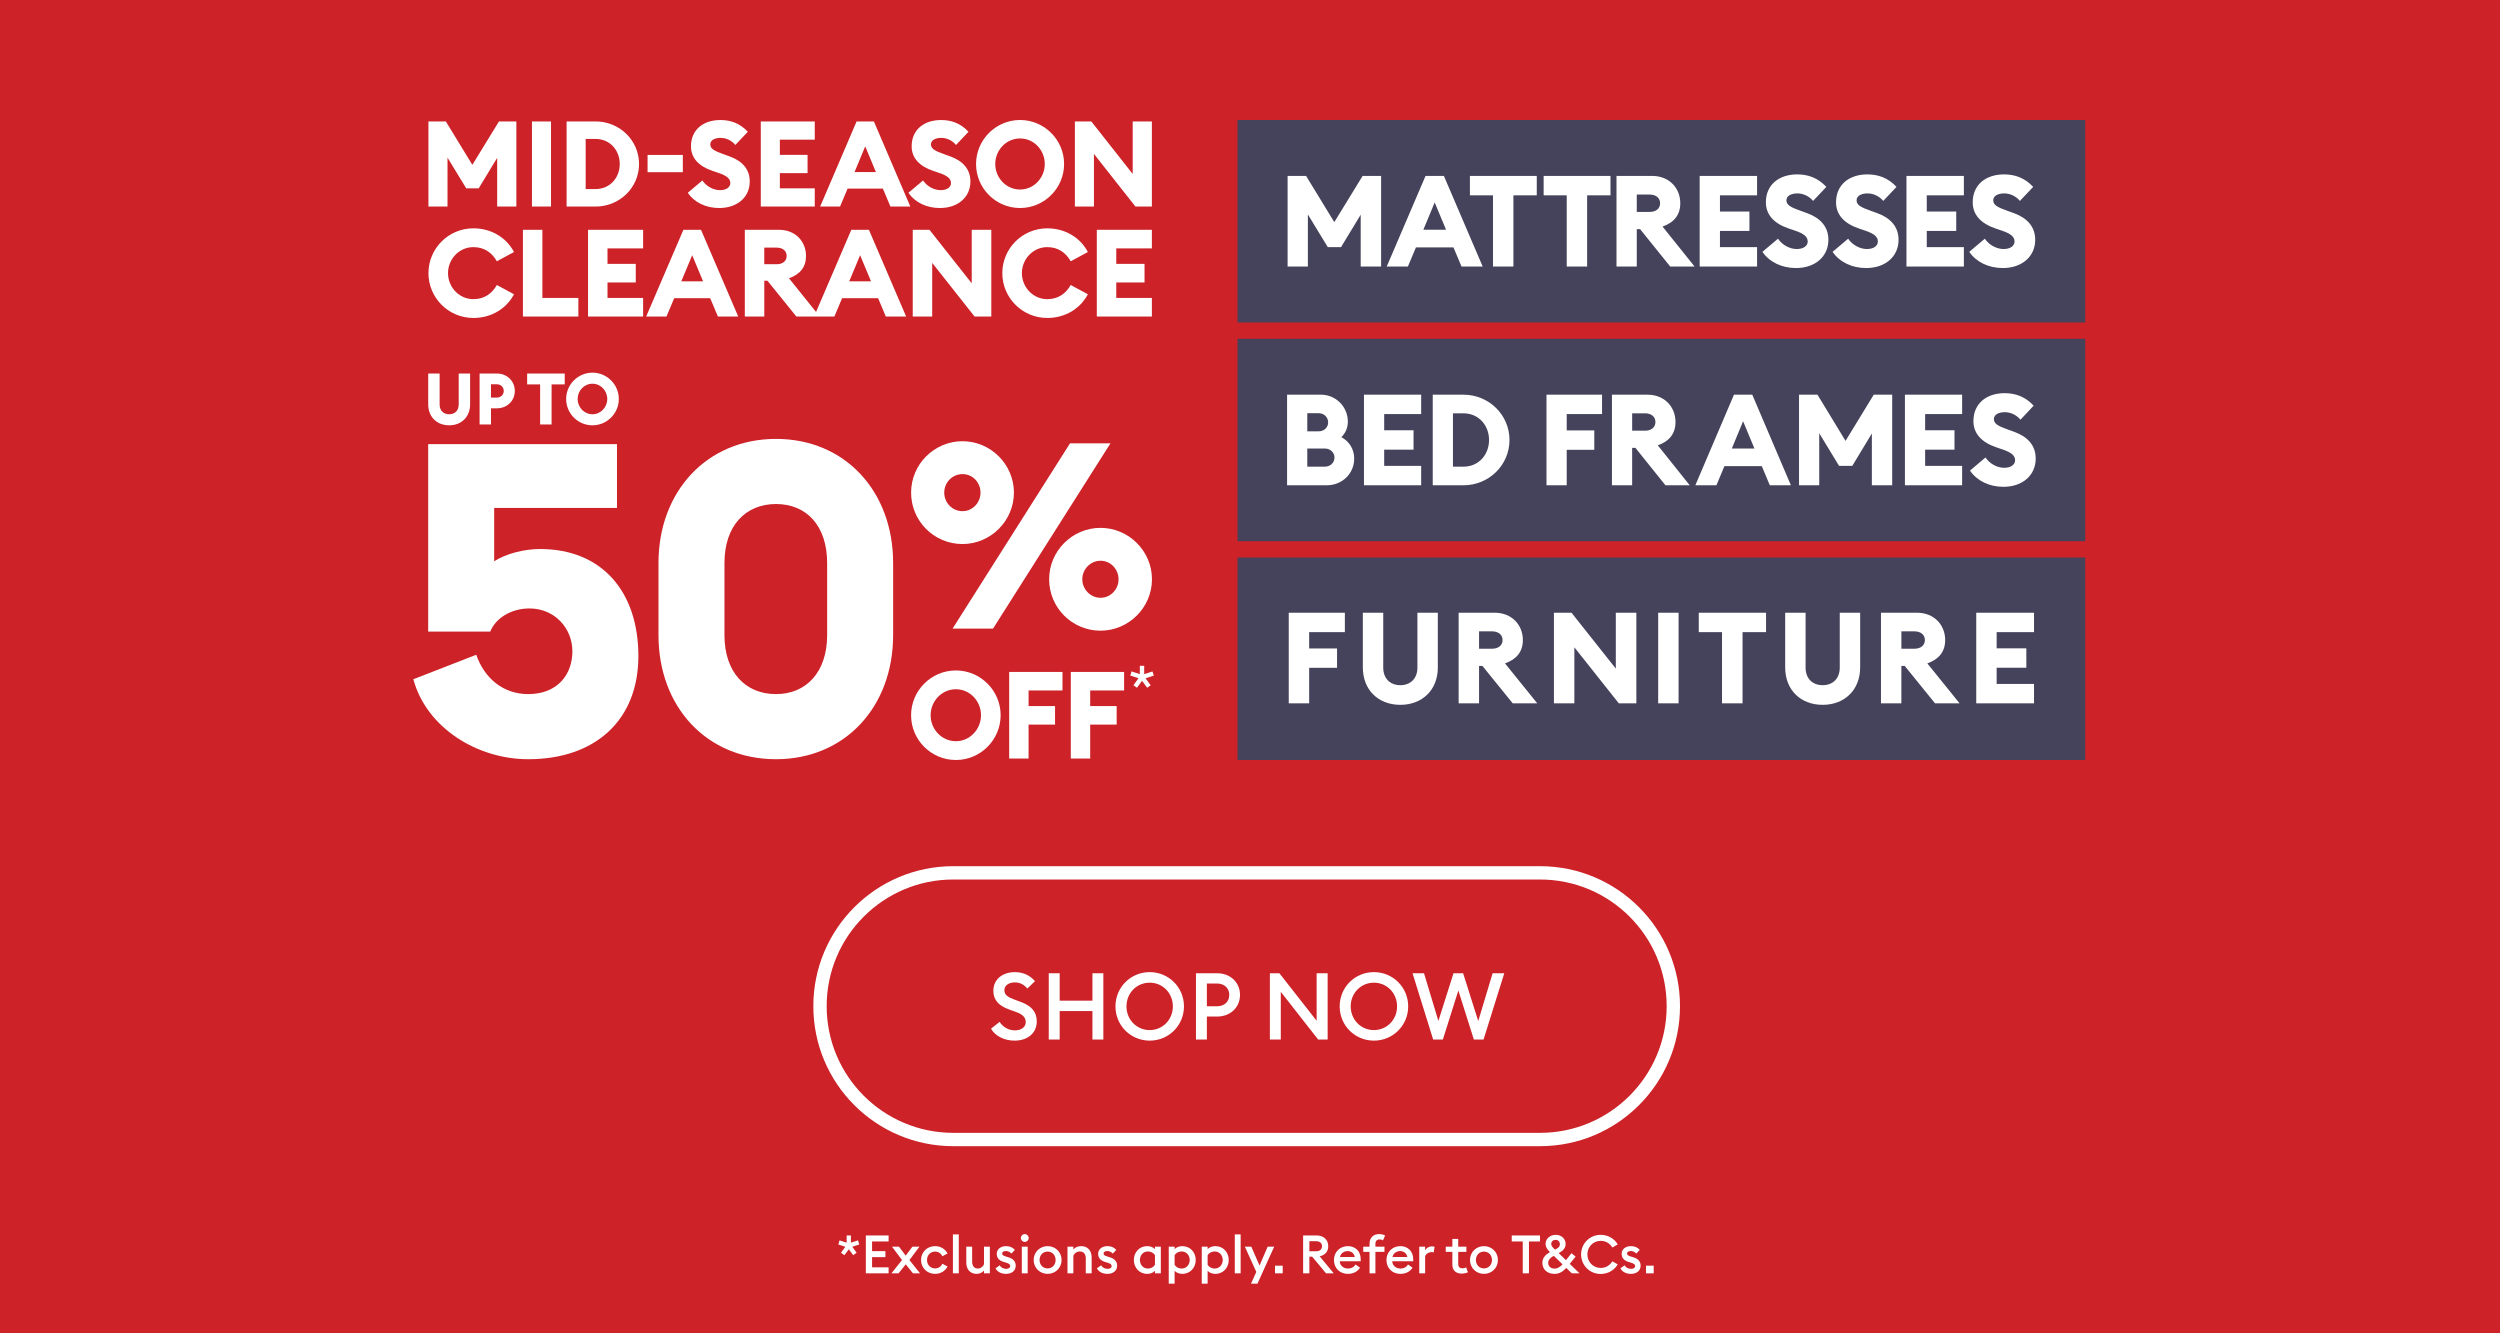
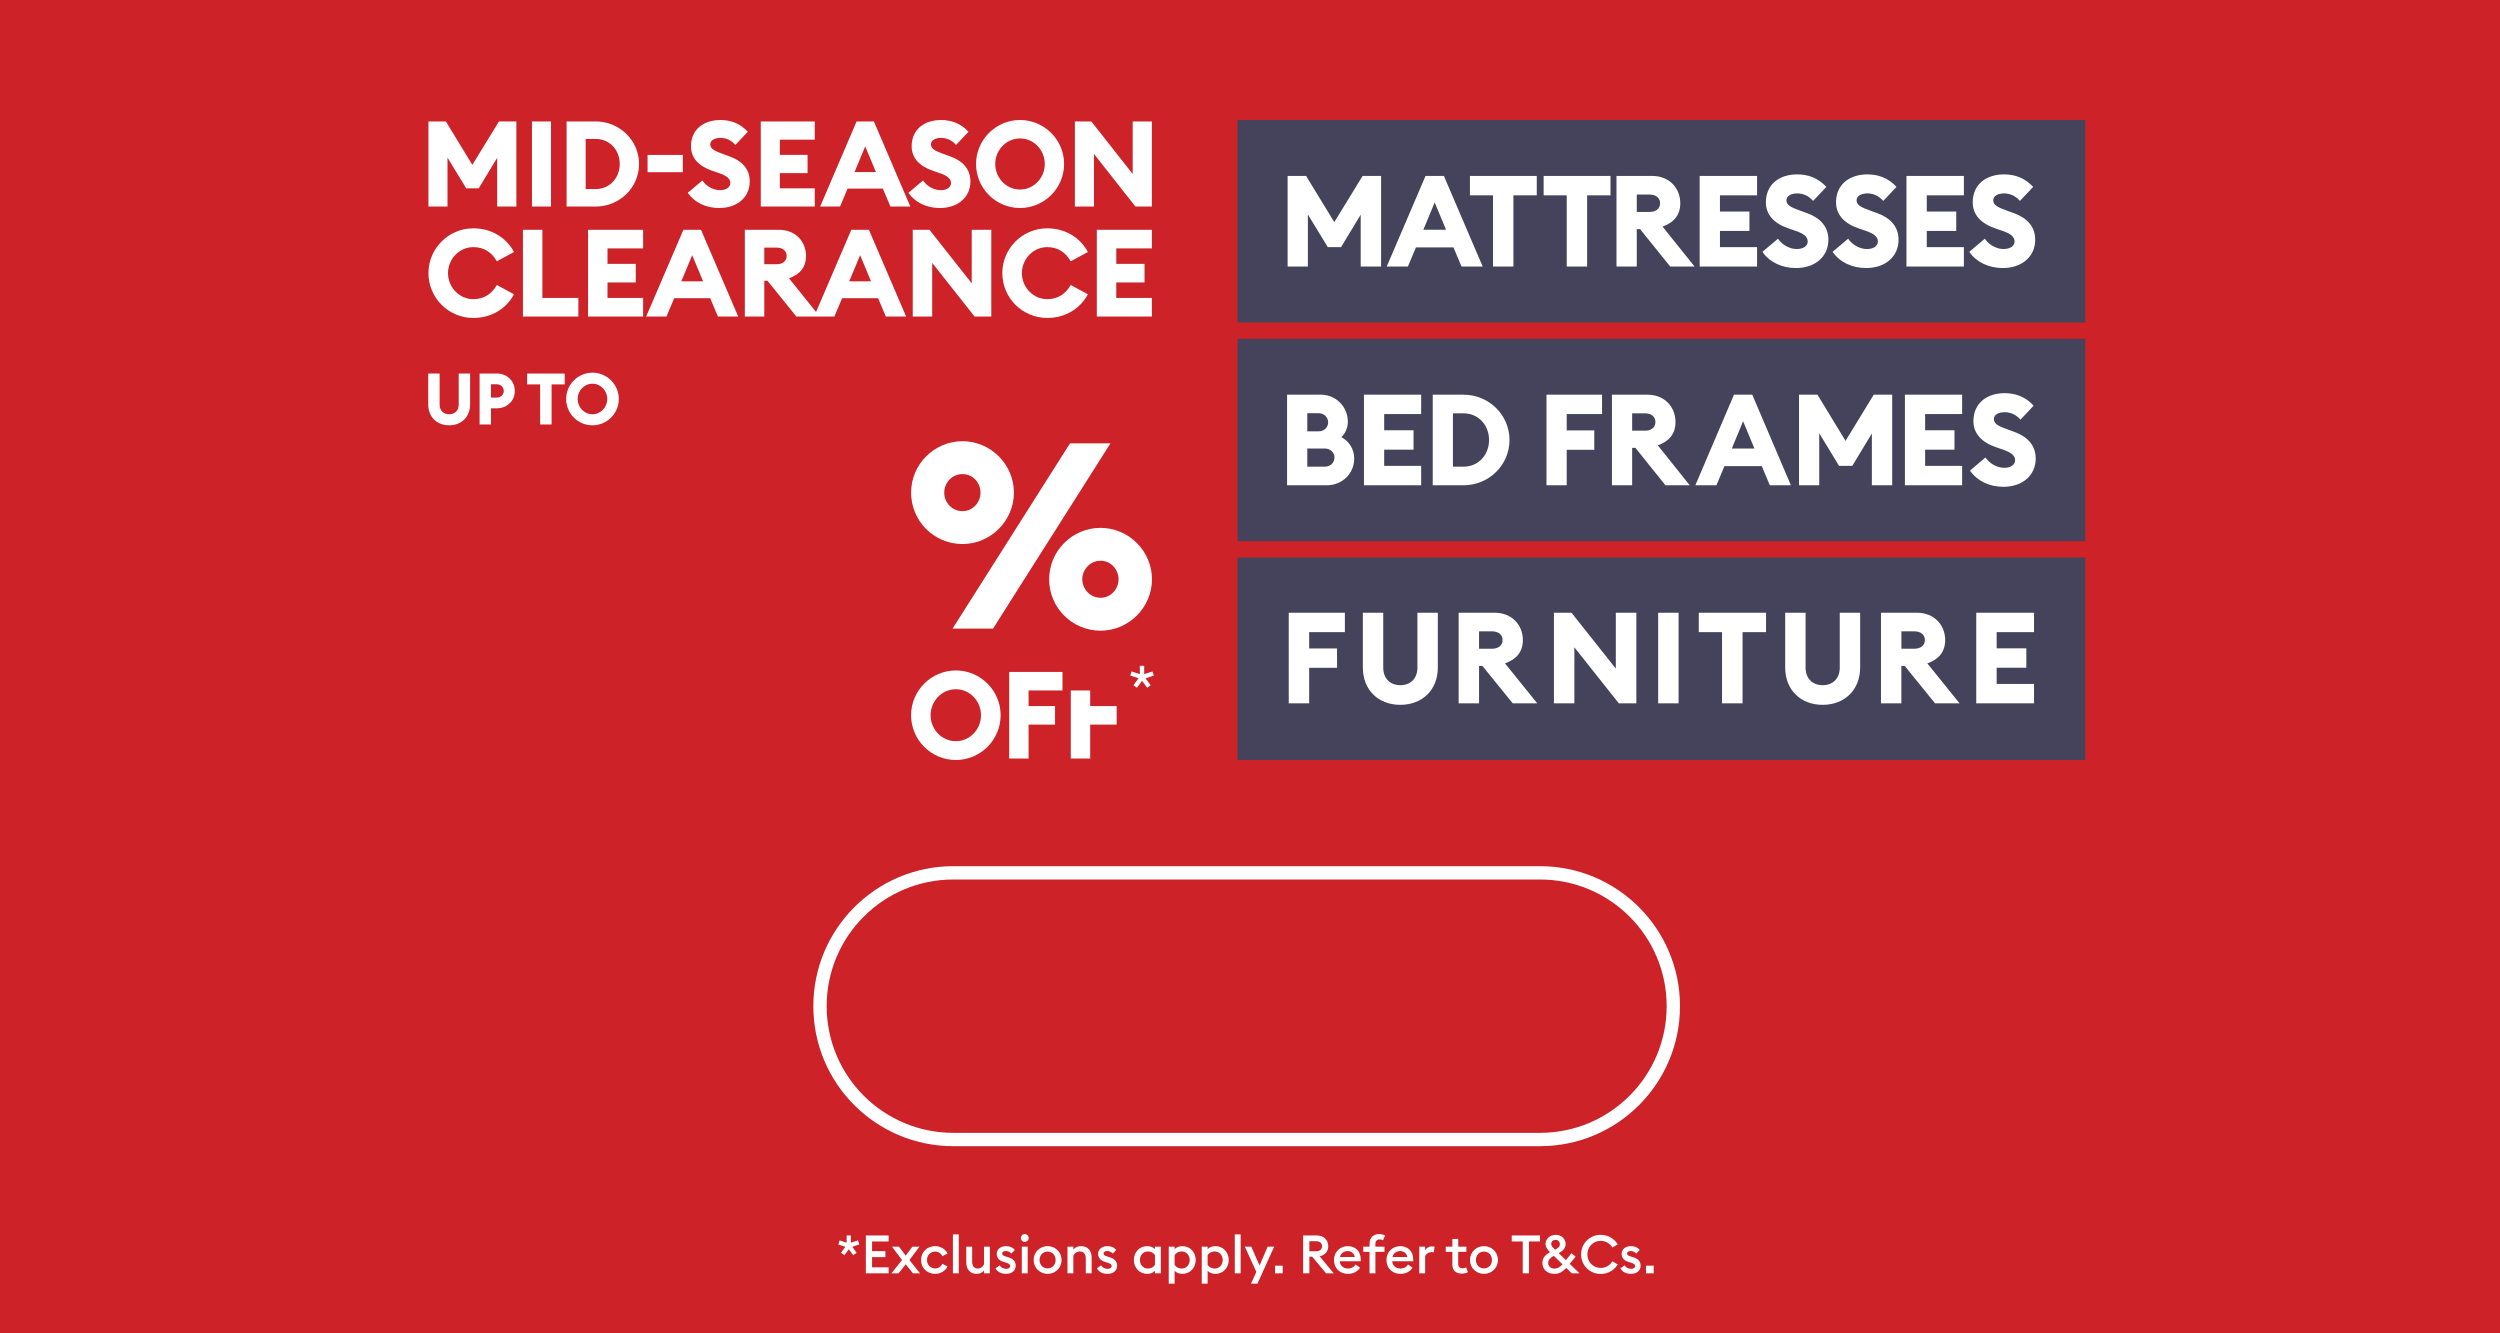
<svg xmlns="http://www.w3.org/2000/svg" width="375" height="200" viewBox="0 0 375 200" fill="none">
  <rect width="375" height="200" fill="#CC2228" />
  <g clip-path="url(#clip0_3528_4602)">
    <path d="M172.782 30.984V18.215H169.904V26.093L163.696 18.215H161.232V30.984H164.092V23.089L170.317 30.984H172.782ZM153.012 28.43C150.926 28.43 149.287 26.667 149.287 24.598C149.287 22.53 150.924 20.767 153.012 20.767C155.099 20.767 156.717 22.53 156.717 24.598C156.717 26.667 155.08 28.43 153.012 28.43ZM153.012 31.201C156.645 31.201 159.614 28.234 159.614 24.6C159.614 20.967 156.645 18 153.012 18C149.378 18 146.409 20.967 146.409 24.6C146.409 28.234 149.359 31.201 153.012 31.201ZM140.993 31.201C143.691 31.201 145.543 29.583 145.562 27.263C145.581 25.339 144.375 24.115 142.523 23.451L141.623 23.127C140.273 22.642 139.643 22.335 139.643 21.652C139.643 20.969 140.418 20.682 141.191 20.682C141.963 20.682 142.81 21.024 143.404 21.744L145.275 19.766C144.087 18.489 142.702 18.004 141.155 18.004C138.6 18.004 136.747 19.46 136.747 21.942C136.747 23.687 137.898 24.928 139.967 25.628L140.867 25.934C142.144 26.366 142.649 26.816 142.649 27.463C142.649 28.074 142.055 28.525 141.101 28.525C140.148 28.525 139.069 27.984 138.456 27.069L136.261 28.921C137.251 30.36 138.977 31.204 140.993 31.204M128.184 25.805L129.785 21.957L131.385 25.805H128.182H128.184ZM123.021 30.984H126.007L127.141 28.287H132.43L133.564 30.984H136.551L131.081 18.215H128.491L123.021 30.984ZM114.117 30.984H122.214V28.251H116.978V25.967H121.135V23.234H116.978V20.95H122.214V18.215H114.117V30.984ZM107.892 31.201C110.591 31.201 112.445 29.583 112.462 27.263C112.481 25.339 111.274 24.115 109.422 23.451L108.522 23.127C107.173 22.642 106.543 22.335 106.543 21.652C106.543 20.969 107.315 20.682 108.09 20.682C108.865 20.682 109.71 21.024 110.303 21.744L112.174 19.766C110.987 18.489 109.601 18.004 108.054 18.004C105.5 18.004 103.646 19.46 103.646 21.942C103.646 23.687 104.797 24.928 106.866 25.628L107.766 25.934C109.044 26.366 109.548 26.816 109.548 27.463C109.548 28.074 108.954 28.525 108.001 28.525C107.047 28.525 105.968 27.984 105.357 27.069L103.163 28.921C104.152 30.36 105.878 31.204 107.894 31.204M97.135 25.826H102.424V23.236H97.135V25.826ZM87.851 28.359V20.841H89.345C91.504 20.841 92.961 22.551 92.961 24.6C92.961 26.65 91.504 28.359 89.345 28.359H87.851ZM84.991 30.984H89.345C92.942 30.984 95.858 28.142 95.858 24.6C95.858 21.058 92.942 18.215 89.345 18.215H84.991V30.984ZM79.793 30.984H82.653V18.215H79.793V30.984ZM64.267 30.984H67.127V23.647L69.934 28.251H71.805L74.576 23.683V30.984H77.454V18.215H74.845L70.852 24.726L66.876 18.215H64.267V30.984Z" fill="white" />
    <path d="M164.52 47.475H172.782V44.691H167.44V42.365H171.68V39.58H167.44V37.255H172.782V34.47H164.52V47.473V47.475ZM157.084 47.694C159.802 47.694 162.059 46.283 163.18 44.141L160.609 42.749C159.875 44.049 158.719 44.873 157.084 44.873C154.955 44.873 153.284 43.078 153.284 40.972C153.284 38.865 154.955 37.07 157.084 37.07C158.719 37.07 159.875 37.894 160.609 39.194L163.18 37.803C162.061 35.66 159.802 34.249 157.084 34.249C153.358 34.249 150.347 37.272 150.347 40.972C150.347 44.672 153.358 47.694 157.084 47.694ZM148.695 47.475V34.472H145.758V42.494L139.424 34.472H136.91V47.475H139.83V39.436L146.183 47.475H148.697H148.695ZM127.383 42.199L129.018 38.281L130.653 42.199H127.385H127.383ZM122.113 47.475H125.16L126.317 44.729H131.715L132.872 47.475H135.919L130.339 34.472H127.695L122.115 47.475H122.113ZM114.641 39.636V37.144H116.514C117.376 37.144 118 37.603 118 38.389C118 39.175 117.376 39.634 116.514 39.634H114.641V39.636ZM111.723 47.475H114.643V42.11H115.12L119.452 47.475H122.958L118.35 41.742C120.002 41.156 120.902 40.075 120.902 38.391C120.902 36.229 119.323 34.472 116.864 34.472H111.723V47.475ZM102.196 42.199L103.829 38.281L105.462 42.199H102.194H102.196ZM96.926 47.475H99.973L101.13 44.729H106.527L107.685 47.475H110.732L105.151 34.472H102.508L96.928 47.475H96.926ZM88.205 47.475H96.467V44.691H91.125V42.365H95.365V39.58H91.125V37.255H96.467V34.47H88.205V47.473V47.475ZM78.44 47.475H86.755V44.691H81.358V34.47H78.438V47.473L78.44 47.475ZM71.004 47.694C73.722 47.694 75.979 46.283 77.098 44.141L74.529 42.749C73.794 44.049 72.639 44.873 71.004 44.873C68.874 44.873 67.203 43.078 67.203 40.972C67.203 38.865 68.874 37.07 71.004 37.07C72.637 37.07 73.794 37.894 74.529 39.194L77.098 37.803C75.979 35.66 73.72 34.249 71.004 34.249C67.278 34.249 64.267 37.272 64.267 40.972C64.267 44.672 67.278 47.694 71.004 47.694Z" fill="white" />
    <path d="M88.871 62.139C87.623 62.139 86.645 61.085 86.645 59.848C86.645 58.611 87.623 57.556 88.871 57.556C90.12 57.556 91.089 58.611 91.089 59.848C91.089 61.085 90.11 62.139 88.871 62.139ZM88.871 63.797C91.045 63.797 92.821 62.021 92.821 59.848C92.821 57.674 91.045 55.899 88.871 55.899C86.698 55.899 84.922 57.674 84.922 59.848C84.922 62.021 86.686 63.797 88.871 63.797ZM81.017 63.668H82.739V57.663H84.709V56.028H79.072V57.663H81.019V63.668H81.017ZM75.562 58.643C75.562 59.203 75.121 59.644 74.508 59.644H73.648V57.642H74.508C75.121 57.642 75.562 58.072 75.562 58.643ZM77.22 58.643C77.22 57.168 76.069 56.028 74.531 56.028H71.939V63.668H73.65V61.247H74.533C76.07 61.247 77.222 60.116 77.222 58.643M67.375 63.797C69.204 63.797 70.517 62.548 70.517 60.643V56.028H68.806V60.666C68.806 61.582 68.225 62.141 67.375 62.141C66.524 62.141 65.943 61.582 65.943 60.666V56.028H64.232V60.643C64.232 62.548 65.534 63.797 67.375 63.797Z" fill="white" />
-     <path d="M160.619 113.781H163.529V108.694H167.499V105.913H163.529V103.57H168.616V100.788H160.619V113.781ZM151.377 113.781H154.287V108.694H158.257V105.913H154.287V103.57H159.374V100.788H151.377V113.781ZM143.38 111.181C141.257 111.181 139.592 109.389 139.592 107.284C139.592 105.179 141.257 103.386 143.38 103.386C145.502 103.386 147.15 105.179 147.15 107.284C147.15 109.389 145.484 111.181 143.38 111.181ZM143.38 114C147.076 114 150.096 110.982 150.096 107.284C150.096 103.586 147.076 100.567 143.38 100.567C139.683 100.567 136.663 103.588 136.663 107.284C136.663 110.98 139.664 114 143.38 114Z" fill="white" />
-     <path d="M116.403 104.115C111.815 104.115 108.669 100.837 108.669 95.267V84.451C108.669 78.88 111.815 75.603 116.403 75.603C120.992 75.603 124.071 78.88 124.071 84.451V95.267C124.071 100.837 120.925 104.115 116.403 104.115ZM116.403 113.882C126.761 113.882 133.97 106.016 133.97 95.267V84.451C133.97 73.701 126.761 65.835 116.403 65.835C106.046 65.835 98.772 73.701 98.772 84.451V95.267C98.772 106.016 105.981 113.882 116.403 113.882ZM79.239 113.882C89.267 113.882 95.757 108.049 95.757 98.413C95.757 88.777 90.318 82.353 81.009 82.353C78.716 82.353 75.962 83.008 74.127 84.188V76.191H92.547V66.621H64.229V94.742H73.535C74.388 92.644 76.748 91.268 79.435 91.268C83.171 91.268 85.859 94.218 85.859 97.691C85.859 101.165 83.63 104.115 79.237 104.115C75.37 104.115 72.616 101.623 71.438 98.215L62 101.886C63.966 109.162 71.569 113.882 79.239 113.882Z" fill="white" />
+     <path d="M160.619 113.781H163.529V108.694H167.499V105.913H163.529V103.57H168.616H160.619V113.781ZM151.377 113.781H154.287V108.694H158.257V105.913H154.287V103.57H159.374V100.788H151.377V113.781ZM143.38 111.181C141.257 111.181 139.592 109.389 139.592 107.284C139.592 105.179 141.257 103.386 143.38 103.386C145.502 103.386 147.15 105.179 147.15 107.284C147.15 109.389 145.484 111.181 143.38 111.181ZM143.38 114C147.076 114 150.096 110.982 150.096 107.284C150.096 103.586 147.076 100.567 143.38 100.567C139.683 100.567 136.663 103.588 136.663 107.284C136.663 110.98 139.664 114 143.38 114Z" fill="white" />
    <path d="M170.546 103.165L171.307 102.122L172.078 103.165L172.603 102.786L171.834 101.743L173.072 101.332L172.868 100.719L171.629 101.119V99.871H170.976V101.119L169.728 100.71L169.543 101.332L170.771 101.743L170.021 102.786L170.546 103.165Z" fill="white" />
    <path d="M165.084 89.669C163.557 89.669 162.343 88.377 162.343 86.891C162.343 85.404 163.557 84.112 165.084 84.112C166.61 84.112 167.784 85.404 167.784 86.891C167.784 88.377 166.61 89.669 165.084 89.669ZM165.084 94.602C169.311 94.602 172.796 91.119 172.796 86.891C172.796 82.662 169.313 79.179 165.084 79.179C160.855 79.179 157.372 82.624 157.372 86.891C157.372 91.157 160.817 94.602 165.084 94.602ZM144.377 76.674C142.811 76.674 141.636 75.382 141.636 73.895C141.636 72.409 142.811 71.117 144.377 71.117C145.943 71.117 147.078 72.409 147.078 73.895C147.078 75.382 145.903 76.674 144.377 76.674ZM142.889 94.288H148.956L166.572 66.496H160.505L142.889 94.288ZM144.377 81.605C148.604 81.605 152.089 78.121 152.089 73.894C152.089 69.666 148.606 66.182 144.377 66.182C140.148 66.182 136.665 69.626 136.665 73.894C136.665 78.16 140.11 81.605 144.377 81.605Z" fill="white" />
    <path d="M312.785 18H185.633V48.365H312.785V18Z" fill="#44435B" />
    <path d="M300.419 40.206C303.289 40.206 305.26 38.485 305.28 36.014C305.3 33.967 304.018 32.665 302.047 31.958L301.09 31.613C299.654 31.095 298.985 30.77 298.985 30.043C298.985 29.316 299.808 29.011 300.631 29.011C301.454 29.011 302.352 29.374 302.985 30.139L304.977 28.034C303.715 26.676 302.241 26.159 300.595 26.159C297.877 26.159 295.906 27.708 295.906 30.351C295.906 32.206 297.13 33.528 299.331 34.273L300.287 34.598C301.645 35.058 302.183 35.537 302.183 36.226C302.183 36.877 301.552 37.354 300.537 37.354C299.523 37.354 298.374 36.779 297.723 35.805L295.389 37.776C296.441 39.308 298.278 40.206 300.421 40.206M285.97 39.977H294.581V37.067H289.014V34.636H293.435V31.729H289.014V29.298H294.581V26.388H285.97V39.974V39.977ZM279.923 40.206C282.793 40.206 284.764 38.485 284.784 36.014C284.802 33.967 283.52 32.665 281.549 31.958L280.592 31.613C279.156 31.095 278.487 30.77 278.487 30.043C278.487 29.316 279.31 29.011 280.133 29.011C280.955 29.011 281.854 29.374 282.487 30.139L284.476 28.034C283.214 26.676 281.74 26.159 280.095 26.159C277.377 26.159 275.406 27.708 275.406 30.351C275.406 32.206 276.63 33.528 278.83 34.273L279.787 34.598C281.145 35.058 281.682 35.537 281.682 36.226C281.682 36.877 281.051 37.354 280.037 37.354C279.022 37.354 277.874 36.779 277.223 35.805L274.888 37.776C275.941 39.308 277.778 40.206 279.921 40.206M269.399 40.206C272.268 40.206 274.239 38.485 274.259 36.014C274.28 33.967 272.997 32.665 271.024 31.958L270.068 31.613C268.632 31.095 267.963 30.77 267.963 30.043C267.963 29.316 268.785 29.011 269.608 29.011C270.431 29.011 271.33 29.374 271.963 30.139L273.952 28.034C272.69 26.676 271.216 26.159 269.57 26.159C266.852 26.159 264.881 27.708 264.881 30.351C264.881 32.206 266.105 33.528 268.306 34.273L269.263 34.598C270.621 35.058 271.158 35.537 271.158 36.226C271.158 36.877 270.527 37.354 269.512 37.354C268.498 37.354 267.349 36.779 266.698 35.805L264.364 37.776C265.416 39.308 267.254 40.206 269.396 40.206M254.95 39.977H263.561V37.067H257.993V34.636H262.415V31.729H257.993V29.298H263.561V26.388H254.95V39.974V39.977ZM245.516 31.787V29.184H247.467C248.365 29.184 249.016 29.664 249.016 30.487C249.016 31.309 248.365 31.789 247.467 31.789H245.516V31.787ZM242.472 39.977H245.516V34.369H246.013L250.53 39.977H254.185L249.382 33.987C251.106 33.374 252.042 32.246 252.042 30.484C252.042 28.226 250.397 26.388 247.832 26.388H242.474V39.974L242.472 39.977ZM235.009 39.977H238.071V29.298H241.573V26.388H231.546V29.298H235.009V39.977ZM223.949 39.977H227.011V29.298H230.514V26.388H220.487V29.298H223.949V39.977ZM213.501 34.465L215.204 30.369L216.908 34.465H213.501ZM208.009 39.977H211.186L212.393 37.107H218.018L219.225 39.977H222.402L216.585 26.391H213.829L208.011 39.977H208.009ZM193.139 39.977H196.182V32.168L199.168 37.067H201.157L204.105 32.206V39.977H207.166V26.391H204.392L200.145 33.318L195.915 26.391H193.141V39.977H193.139Z" fill="white" />
    <path d="M312.785 50.818H185.633V81.183H312.785V50.818Z" fill="#44435B" />
    <path d="M300.512 73.022C303.373 73.022 305.335 71.3 305.355 68.83C305.375 66.783 304.098 65.481 302.133 64.774L301.181 64.43C299.752 63.913 299.083 63.587 299.083 62.861C299.083 62.134 299.904 61.828 300.722 61.828C301.54 61.828 302.439 62.192 303.068 62.956L305.05 60.852C303.792 59.494 302.323 58.976 300.684 58.976C297.977 58.976 296.013 60.526 296.013 63.168C296.013 65.023 297.232 66.346 299.426 67.09L300.381 67.416C301.734 67.875 302.267 68.355 302.267 69.041C302.267 69.692 301.638 70.17 300.628 70.17C299.618 70.17 298.474 69.597 297.825 68.62L295.5 70.591C296.548 72.123 298.378 73.022 300.515 73.022M285.738 72.792H294.318V69.884H288.77V67.454H293.174V64.544H288.77V62.114H294.318V59.204H285.738V72.792ZM269.855 72.792H272.886V64.983L275.86 69.882H277.842L280.779 65.021V72.79H283.829V59.202H281.064L276.832 66.129L272.618 59.202H269.853V72.79L269.855 72.792ZM259.77 67.282L261.467 63.186L263.164 67.282H259.77ZM254.298 72.792H257.462L258.664 69.922H264.27L265.472 72.792H268.636L262.841 59.204H260.096L254.301 72.792H254.298ZM244.824 64.602V62H246.768C247.665 62 248.314 62.479 248.314 63.302C248.314 64.125 247.665 64.604 246.768 64.604H244.824V64.602ZM241.792 72.792H244.822V67.184H245.317L249.817 72.792H253.458L248.673 66.803C250.387 66.19 251.324 65.061 251.324 63.3C251.324 61.041 249.685 59.204 247.13 59.204H241.792V72.792ZM231.974 72.792H235.006V67.472H239.143V64.562H235.006V62.111H240.307V59.202H231.974V72.79V72.792ZM217.942 69.998V62H219.525C221.813 62 223.358 63.817 223.358 66C223.358 68.183 221.815 70 219.525 70H217.942V69.998ZM214.91 72.792H219.523C223.336 72.792 226.424 69.768 226.424 65.998C226.424 62.227 223.336 59.204 219.523 59.204H214.91V72.792ZM204.595 72.792H213.175V69.884H207.627V67.454H212.031V64.544H207.627V62.114H213.175V59.204H204.595V72.792ZM196.093 69.998V67.28H198.744C199.564 67.28 200.173 67.893 200.173 68.638C200.173 69.383 199.562 69.996 198.762 69.996H196.093V69.998ZM196.093 64.698V61.98H197.81C198.63 61.98 199.221 62.611 199.221 63.358C199.221 64.105 198.63 64.698 197.81 64.698H196.093ZM193.062 72.792H199.011C201.337 72.792 203.13 71.03 203.13 68.792C203.13 67.338 202.347 66.169 201.203 65.576C201.794 65.003 202.176 64.198 202.176 63.242C202.176 61.003 200.365 59.204 198.153 59.204H193.062V72.792Z" fill="white" />
    <path d="M312.785 83.635H185.633V114H312.785V83.635Z" fill="#44435B" />
    <path d="M296.437 105.496H305.104V102.588H299.498V100.158H303.949V97.248H299.498V94.817H305.104V91.91H296.437V105.496ZM285.208 97.306V94.704H287.172C288.077 94.704 288.733 95.183 288.733 96.006C288.733 96.829 288.077 97.308 287.172 97.308H285.208V97.306ZM282.144 105.496H285.205V99.888H285.707L290.253 105.496H293.933L289.098 99.507C290.833 98.893 291.776 97.765 291.776 96.004C291.776 93.745 290.12 91.907 287.54 91.907H282.146V105.493L282.144 105.496ZM273.401 105.725C276.674 105.725 279.024 103.504 279.024 100.117V91.907H275.963V100.155C275.963 101.781 274.924 102.778 273.401 102.778C271.878 102.778 270.839 101.783 270.839 100.155V91.907H267.777V100.117C267.777 103.504 270.108 105.725 273.401 105.725ZM258.301 105.496H261.383V94.817H264.908V91.91H254.816V94.817H258.303V105.496H258.301ZM248.726 105.496H251.788V91.91H248.726V105.496ZM245.453 105.496V91.91H242.372V100.291L235.727 91.91H233.089V105.496H236.153V97.094L242.818 105.496H245.455H245.453ZM221.858 97.306V94.704H223.822C224.728 94.704 225.383 95.183 225.383 96.006C225.383 96.829 224.728 97.308 223.822 97.308H221.858V97.306ZM218.796 105.496H221.858V99.888H222.36L226.906 105.496H230.585L225.751 99.507C227.484 98.893 228.429 97.765 228.429 96.004C228.429 93.745 226.772 91.907 224.19 91.907H218.796V105.493V105.496ZM210.051 105.725C213.325 105.725 215.675 103.504 215.675 100.117V91.907H212.611V100.155C212.611 101.781 211.57 102.778 210.049 102.778C208.528 102.778 207.487 101.783 207.487 100.155V91.907H204.426V100.117C204.426 103.504 206.756 105.725 210.049 105.725M193.315 105.496H196.376V100.175H200.557V97.268H196.376V94.817H201.73V91.91H193.312V105.496H193.315Z" fill="white" />
  </g>
  <path d="M126.661 188.28L126.149 187.912L126.797 187.024L125.749 186.672L125.933 186.056L126.997 186.4V185.32H127.637V186.4L128.701 186.056L128.893 186.672L127.837 187.016L128.493 187.912L127.981 188.28L127.325 187.392L126.661 188.28ZM129.876 191V185.32H133.292V186.216H130.812V187.672H132.812V188.568H130.812V190.104H133.292V191H129.876ZM133.712 191L135.304 189.008L133.8 187H134.848L135.856 188.344L136.864 187H137.92L136.416 189.008L138.008 191H136.944L135.864 189.648L134.784 191H133.712ZM142.132 189.976C141.788 190.64 141.092 191.08 140.268 191.08C139.068 191.08 138.156 190.184 138.156 189C138.156 187.816 139.068 186.92 140.268 186.92C141.092 186.92 141.788 187.36 142.132 188.024L141.364 188.44C141.172 188.032 140.78 187.736 140.268 187.736C139.556 187.736 139.052 188.288 139.052 189C139.052 189.712 139.556 190.264 140.268 190.264C140.78 190.264 141.172 189.968 141.364 189.56L142.132 189.976ZM142.936 191V185.16H143.816V191H142.936ZM148.478 187V191H147.598V190.584C147.326 190.92 146.894 191.08 146.494 191.08C145.55 191.08 144.942 190.424 144.942 189.392V187H145.822V189.248C145.822 189.88 146.126 190.28 146.686 190.28C147.086 190.28 147.422 190.024 147.598 189.648V187H148.478ZM152.358 189.848C152.358 190.632 151.742 191.08 150.894 191.08C150.23 191.08 149.614 190.808 149.326 190.248L149.966 189.792C150.126 190.128 150.518 190.328 150.934 190.328C151.27 190.328 151.534 190.176 151.534 189.912C151.534 189.672 151.358 189.536 150.886 189.392L150.542 189.288C149.862 189.088 149.502 188.656 149.51 188.064C149.518 187.376 150.102 186.92 150.91 186.92C151.446 186.92 151.91 187.104 152.23 187.488L151.71 188.032C151.486 187.8 151.214 187.656 150.878 187.656C150.566 187.656 150.326 187.784 150.326 188.016C150.326 188.224 150.446 188.344 150.878 188.472L151.278 188.6C151.974 188.808 152.358 189.224 152.358 189.848ZM154.304 185.696C154.304 186.024 154.04 186.288 153.712 186.288C153.392 186.288 153.128 186.024 153.128 185.696C153.128 185.376 153.392 185.112 153.712 185.112C154.04 185.112 154.304 185.376 154.304 185.696ZM153.272 191V187H154.152V191H153.272ZM159.238 189C159.238 190.16 158.326 191.08 157.142 191.08C155.958 191.08 155.046 190.16 155.046 189C155.046 187.84 155.958 186.92 157.142 186.92C158.326 186.92 159.238 187.84 159.238 189ZM155.934 189C155.934 189.712 156.43 190.264 157.142 190.264C157.846 190.264 158.342 189.712 158.342 189C158.342 188.288 157.846 187.736 157.142 187.736C156.43 187.736 155.934 188.288 155.934 189ZM160.123 191V187H161.003V187.424C161.275 187.088 161.707 186.92 162.179 186.92C163.139 186.92 163.747 187.576 163.747 188.608V191H162.867V188.752C162.867 188.12 162.547 187.72 161.987 187.72C161.515 187.72 161.171 187.984 161.003 188.352V191H160.123ZM167.569 189.848C167.569 190.632 166.953 191.08 166.105 191.08C165.441 191.08 164.825 190.808 164.537 190.248L165.177 189.792C165.337 190.128 165.729 190.328 166.145 190.328C166.481 190.328 166.745 190.176 166.745 189.912C166.745 189.672 166.569 189.536 166.097 189.392L165.753 189.288C165.073 189.088 164.713 188.656 164.721 188.064C164.729 187.376 165.313 186.92 166.121 186.92C166.657 186.92 167.121 187.104 167.441 187.488L166.921 188.032C166.697 187.8 166.425 187.656 166.089 187.656C165.777 187.656 165.537 187.784 165.537 188.016C165.537 188.224 165.657 188.344 166.089 188.472L166.489 188.6C167.185 188.808 167.569 189.224 167.569 189.848ZM173.245 190.624C172.965 190.92 172.549 191.08 172.077 191.08C170.885 191.08 170.077 190.128 170.077 189C170.077 187.872 170.885 186.92 172.077 186.92C172.549 186.92 172.965 187.08 173.245 187.368V187H174.125V191H173.245V190.624ZM170.989 189C170.989 189.704 171.469 190.28 172.173 190.28C172.693 190.28 173.037 190.04 173.245 189.72V188.272C173.037 187.96 172.693 187.72 172.173 187.72C171.469 187.72 170.989 188.296 170.989 189ZM175.311 192.552V187H176.191V187.368C176.471 187.08 176.887 186.92 177.359 186.92C178.551 186.92 179.359 187.872 179.359 189C179.359 190.128 178.551 191.08 177.359 191.08C176.887 191.08 176.471 190.92 176.191 190.624V192.552H175.311ZM176.191 189.72C176.399 190.04 176.743 190.28 177.263 190.28C177.967 190.28 178.455 189.704 178.455 189C178.455 188.296 177.967 187.72 177.263 187.72C176.743 187.72 176.399 187.96 176.191 188.272V189.72ZM180.264 192.552V187H181.144V187.368C181.424 187.08 181.84 186.92 182.312 186.92C183.504 186.92 184.312 187.872 184.312 189C184.312 190.128 183.504 191.08 182.312 191.08C181.84 191.08 181.424 190.92 181.144 190.624V192.552H180.264ZM181.144 189.72C181.352 190.04 181.696 190.28 182.216 190.28C182.92 190.28 183.408 189.704 183.408 189C183.408 188.296 182.92 187.72 182.216 187.72C181.696 187.72 181.352 187.96 181.144 188.272V189.72ZM185.217 191V185.16H186.097V191H185.217ZM188.616 192.552H187.648L188.448 190.784L186.728 187H187.696L188.928 189.832L190.152 187H191.128L188.616 192.552ZM192.406 191H191.254V189.848H192.406V191ZM195.469 191V185.32H197.517C198.573 185.32 199.237 186 199.237 186.936C199.237 187.736 198.765 188.256 197.949 188.448L200.061 191H198.909L196.829 188.504H196.405V191H195.469ZM196.405 187.688H197.405C197.957 187.688 198.301 187.424 198.301 186.936C198.301 186.448 197.957 186.184 197.405 186.184H196.405V187.688ZM200.093 189C200.093 187.824 200.965 186.92 202.181 186.92C203.229 186.92 204.109 187.616 204.109 188.904C204.109 188.992 204.109 189.064 204.101 189.192H200.957C200.997 189.848 201.525 190.28 202.189 190.28C202.749 190.28 203.125 190.024 203.333 189.672L204.005 190.152C203.645 190.72 203.021 191.08 202.181 191.08C200.965 191.08 200.093 190.216 200.093 189ZM202.149 187.664C201.637 187.664 201.117 187.96 200.997 188.552H203.221C203.125 187.976 202.661 187.664 202.149 187.664ZM205.431 191V187.784H204.487V187H205.431V186.552C205.431 185.736 205.943 185.112 206.847 185.112C207.279 185.112 207.583 185.224 207.767 185.328L207.447 186.056C207.327 185.992 207.151 185.912 206.927 185.912C206.543 185.912 206.311 186.176 206.311 186.576V187H207.671V187.784H206.311V191H205.431ZM207.968 189C207.968 187.824 208.84 186.92 210.056 186.92C211.104 186.92 211.984 187.616 211.984 188.904C211.984 188.992 211.984 189.064 211.976 189.192H208.832C208.872 189.848 209.4 190.28 210.064 190.28C210.624 190.28 211 190.024 211.208 189.672L211.88 190.152C211.52 190.72 210.896 191.08 210.056 191.08C208.84 191.08 207.968 190.216 207.968 189ZM210.024 187.664C209.512 187.664 208.992 187.96 208.872 188.552H211.096C211 187.976 210.536 187.664 210.024 187.664ZM212.889 191V187H213.769V187.536C213.921 187.232 214.329 186.96 214.777 186.96C214.945 186.96 215.089 186.984 215.185 187.008L215.057 187.864C214.977 187.832 214.849 187.816 214.713 187.816C214.361 187.816 213.945 188.016 213.769 188.432V191H212.889ZM220.19 190.84C220.006 190.928 219.654 191.04 219.246 191.04C218.47 191.04 217.854 190.616 217.854 189.712V187.784H216.862V187H217.854V185.84H218.734V187H219.958V187.784H218.734V189.568C218.734 190.064 218.982 190.248 219.358 190.248C219.606 190.248 219.806 190.176 219.926 190.104L220.19 190.84ZM224.691 189C224.691 190.16 223.779 191.08 222.595 191.08C221.411 191.08 220.499 190.16 220.499 189C220.499 187.84 221.411 186.92 222.595 186.92C223.779 186.92 224.691 187.84 224.691 189ZM221.387 189C221.387 189.712 221.883 190.264 222.595 190.264C223.299 190.264 223.795 189.712 223.795 189C223.795 188.288 223.299 187.736 222.595 187.736C221.883 187.736 221.387 188.288 221.387 189ZM228.409 191V186.216H226.761V185.32H231.001V186.216H229.345V191H228.409ZM235.773 191L234.941 190.192C234.373 190.8 233.861 191.08 233.165 191.08C232.029 191.08 231.357 190.352 231.357 189.424C231.357 188.624 231.893 188.168 232.493 187.816C232.165 187.488 231.837 187.096 231.837 186.576C231.837 185.816 232.493 185.224 233.365 185.224C234.253 185.224 234.845 185.864 234.845 186.584C234.845 187.28 234.365 187.672 233.805 187.968L234.893 189.024L235.725 187.984L236.341 188.496L235.461 189.576L236.933 191H235.773ZM232.685 186.584C232.685 186.92 232.933 187.136 233.261 187.448L233.285 187.432C233.701 187.216 233.981 187.024 233.981 186.632C233.981 186.248 233.717 185.976 233.349 185.976C232.989 185.976 232.685 186.208 232.685 186.584ZM232.229 189.44C232.229 190.008 232.709 190.296 233.181 190.296C233.605 190.296 233.965 190.088 234.381 189.648L233.069 188.376H233.061C232.501 188.688 232.229 189.016 232.229 189.44ZM237.164 188.16C237.164 186.52 238.468 185.224 240.1 185.224C241.212 185.224 242.156 185.792 242.66 186.664L241.852 187.128C241.484 186.52 240.884 186.128 240.1 186.128C238.972 186.128 238.108 187.032 238.108 188.16C238.108 189.288 238.972 190.192 240.1 190.192C240.884 190.192 241.484 189.8 241.852 189.192L242.66 189.656C242.156 190.528 241.212 191.096 240.1 191.096C238.468 191.096 237.164 189.8 237.164 188.16ZM246.093 189.848C246.093 190.632 245.477 191.08 244.629 191.08C243.965 191.08 243.349 190.808 243.061 190.248L243.701 189.792C243.861 190.128 244.253 190.328 244.669 190.328C245.005 190.328 245.269 190.176 245.269 189.912C245.269 189.672 245.093 189.536 244.621 189.392L244.277 189.288C243.597 189.088 243.237 188.656 243.245 188.064C243.253 187.376 243.837 186.92 244.645 186.92C245.181 186.92 245.645 187.104 245.965 187.488L245.445 188.032C245.221 187.8 244.949 187.656 244.613 187.656C244.301 187.656 244.061 187.784 244.061 188.016C244.061 188.224 244.181 188.344 244.613 188.472L245.013 188.6C245.709 188.808 246.093 189.224 246.093 189.848ZM248.054 191H246.902V189.848H248.054V191Z" fill="white" />
-   <path d="M148.654 154.303C149.256 155.367 150.586 156.095 152.196 156.095C154.142 156.095 155.514 154.961 155.514 153.225C155.528 151.741 154.646 150.859 153.176 150.313L152.168 149.935C151.146 149.557 150.656 149.235 150.656 148.507C150.656 147.793 151.384 147.359 152.224 147.359C152.994 147.359 153.61 147.695 154.1 148.283L155.248 147.177C154.52 146.309 153.47 145.819 152.238 145.819C150.39 145.819 149.004 146.883 149.004 148.619C149.004 149.977 149.774 150.845 151.356 151.419L152.448 151.811C153.4 152.161 153.862 152.623 153.862 153.323C153.862 154.065 153.176 154.555 152.252 154.555C151.286 154.555 150.46 154.079 149.942 153.281L148.654 154.303ZM157.313 155.927H158.951V151.657H163.865V155.927H165.503V145.987H163.865V150.103H158.951V145.987H157.313V155.927ZM177.595 150.957C177.595 148.087 175.299 145.819 172.457 145.819C169.601 145.819 167.319 148.087 167.319 150.957C167.319 153.827 169.601 156.095 172.457 156.095C175.299 156.095 177.595 153.827 177.595 150.957ZM168.971 150.957C168.971 148.983 170.483 147.401 172.457 147.401C174.417 147.401 175.929 148.983 175.929 150.957C175.929 152.931 174.417 154.513 172.457 154.513C170.483 154.513 168.971 152.931 168.971 150.957ZM182.557 145.987H179.393V155.927H181.031V152.483H182.557C184.601 152.483 186.001 151.069 186.001 149.235C186.001 147.401 184.601 145.987 182.557 145.987ZM182.543 150.943H181.031V147.527H182.543C183.705 147.527 184.391 148.269 184.391 149.235C184.391 150.201 183.705 150.943 182.543 150.943ZM199.147 155.927V145.987H197.495V153.113L191.909 145.987H190.481V155.927H192.119V148.773L197.719 155.927H199.147ZM211.228 150.957C211.228 148.087 208.932 145.819 206.09 145.819C203.234 145.819 200.952 148.087 200.952 150.957C200.952 153.827 203.234 156.095 206.09 156.095C208.932 156.095 211.228 153.827 211.228 150.957ZM202.604 150.957C202.604 148.983 204.116 147.401 206.09 147.401C208.05 147.401 209.562 148.983 209.562 150.957C209.562 152.931 208.05 154.513 206.09 154.513C204.116 154.513 202.604 152.931 202.604 150.957ZM214.974 155.927H216.43L218.754 148.577L221.078 155.927H222.534L225.642 145.987H223.892L221.736 153.155L219.468 145.987H218.026L215.758 153.141L213.602 145.987H211.88L214.974 155.927Z" fill="white" />
  <path fill-rule="evenodd" clip-rule="evenodd" d="M231 131.927H143C132.507 131.927 124 140.434 124 150.927C124 161.421 132.507 169.927 143 169.927H231C241.493 169.927 250 161.421 250 150.927C250 140.434 241.493 131.927 231 131.927ZM143 129.927C131.402 129.927 122 139.33 122 150.927C122 162.525 131.402 171.927 143 171.927H231C242.598 171.927 252 162.525 252 150.927C252 139.33 242.598 129.927 231 129.927H143Z" fill="white" />
  <defs>
    <clipPath id="clip0_3528_4602">
      <rect width="250.785" height="96" fill="white" transform="translate(62 18)" />
    </clipPath>
  </defs>
</svg>